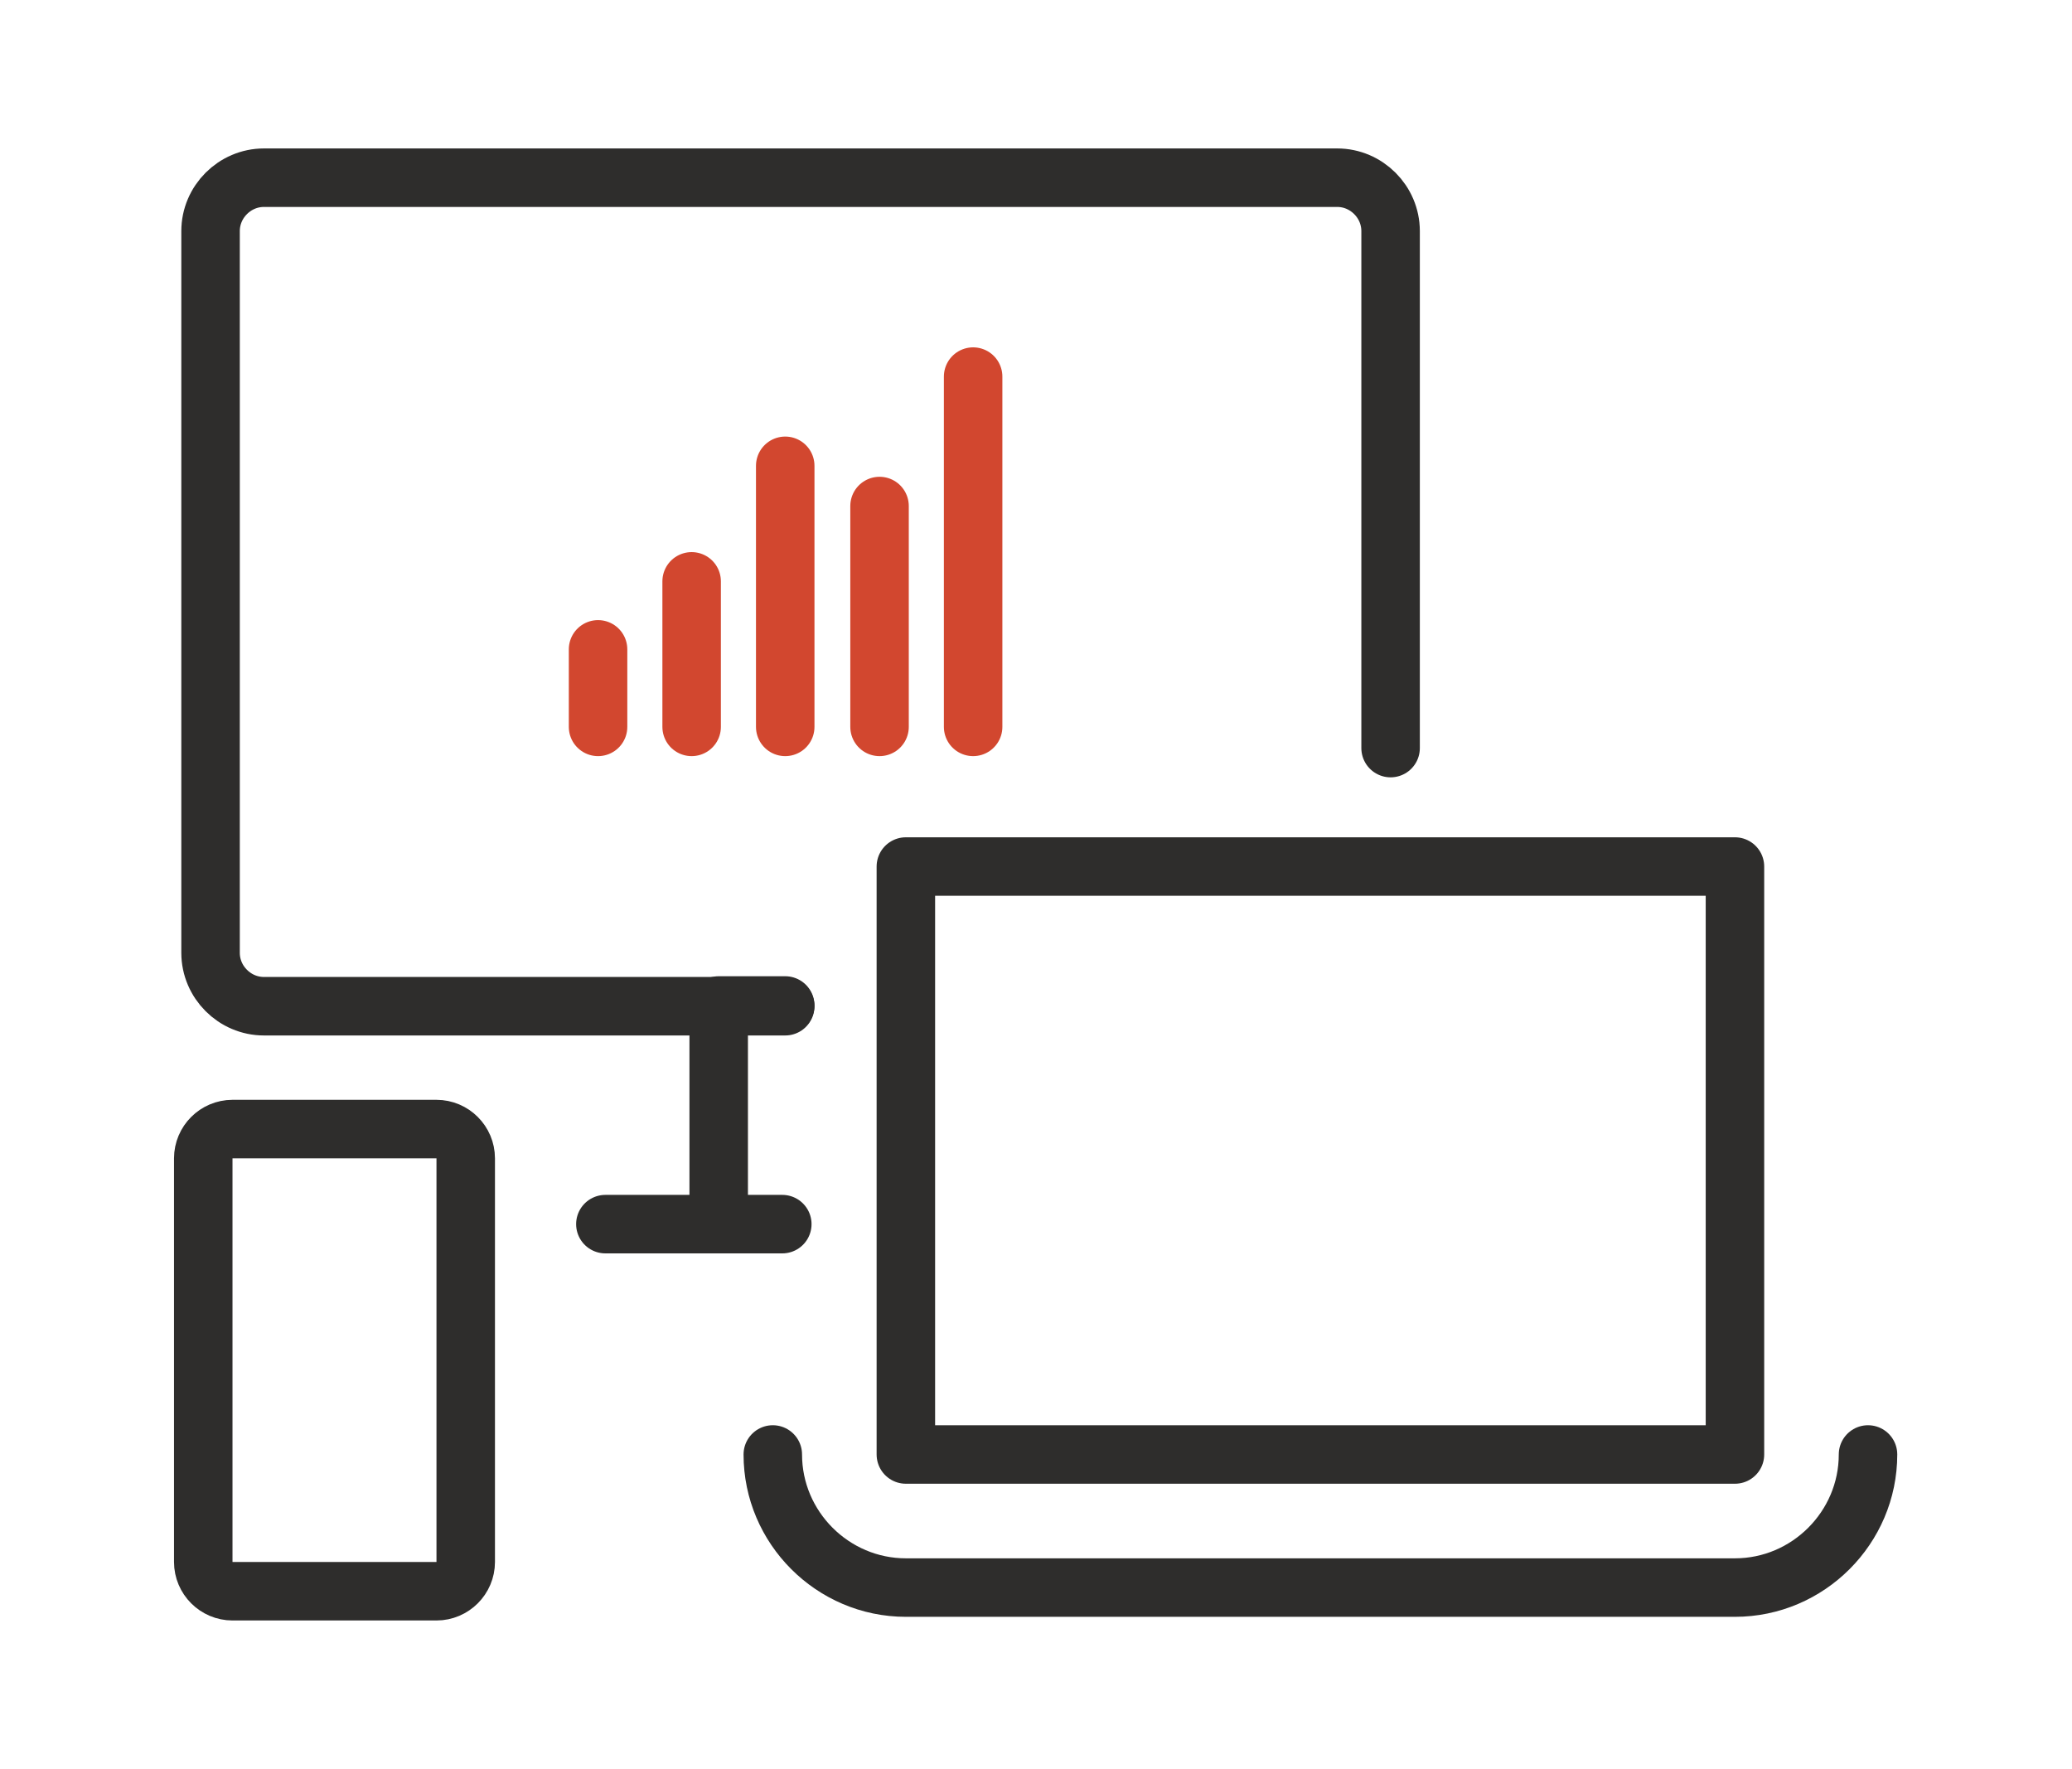
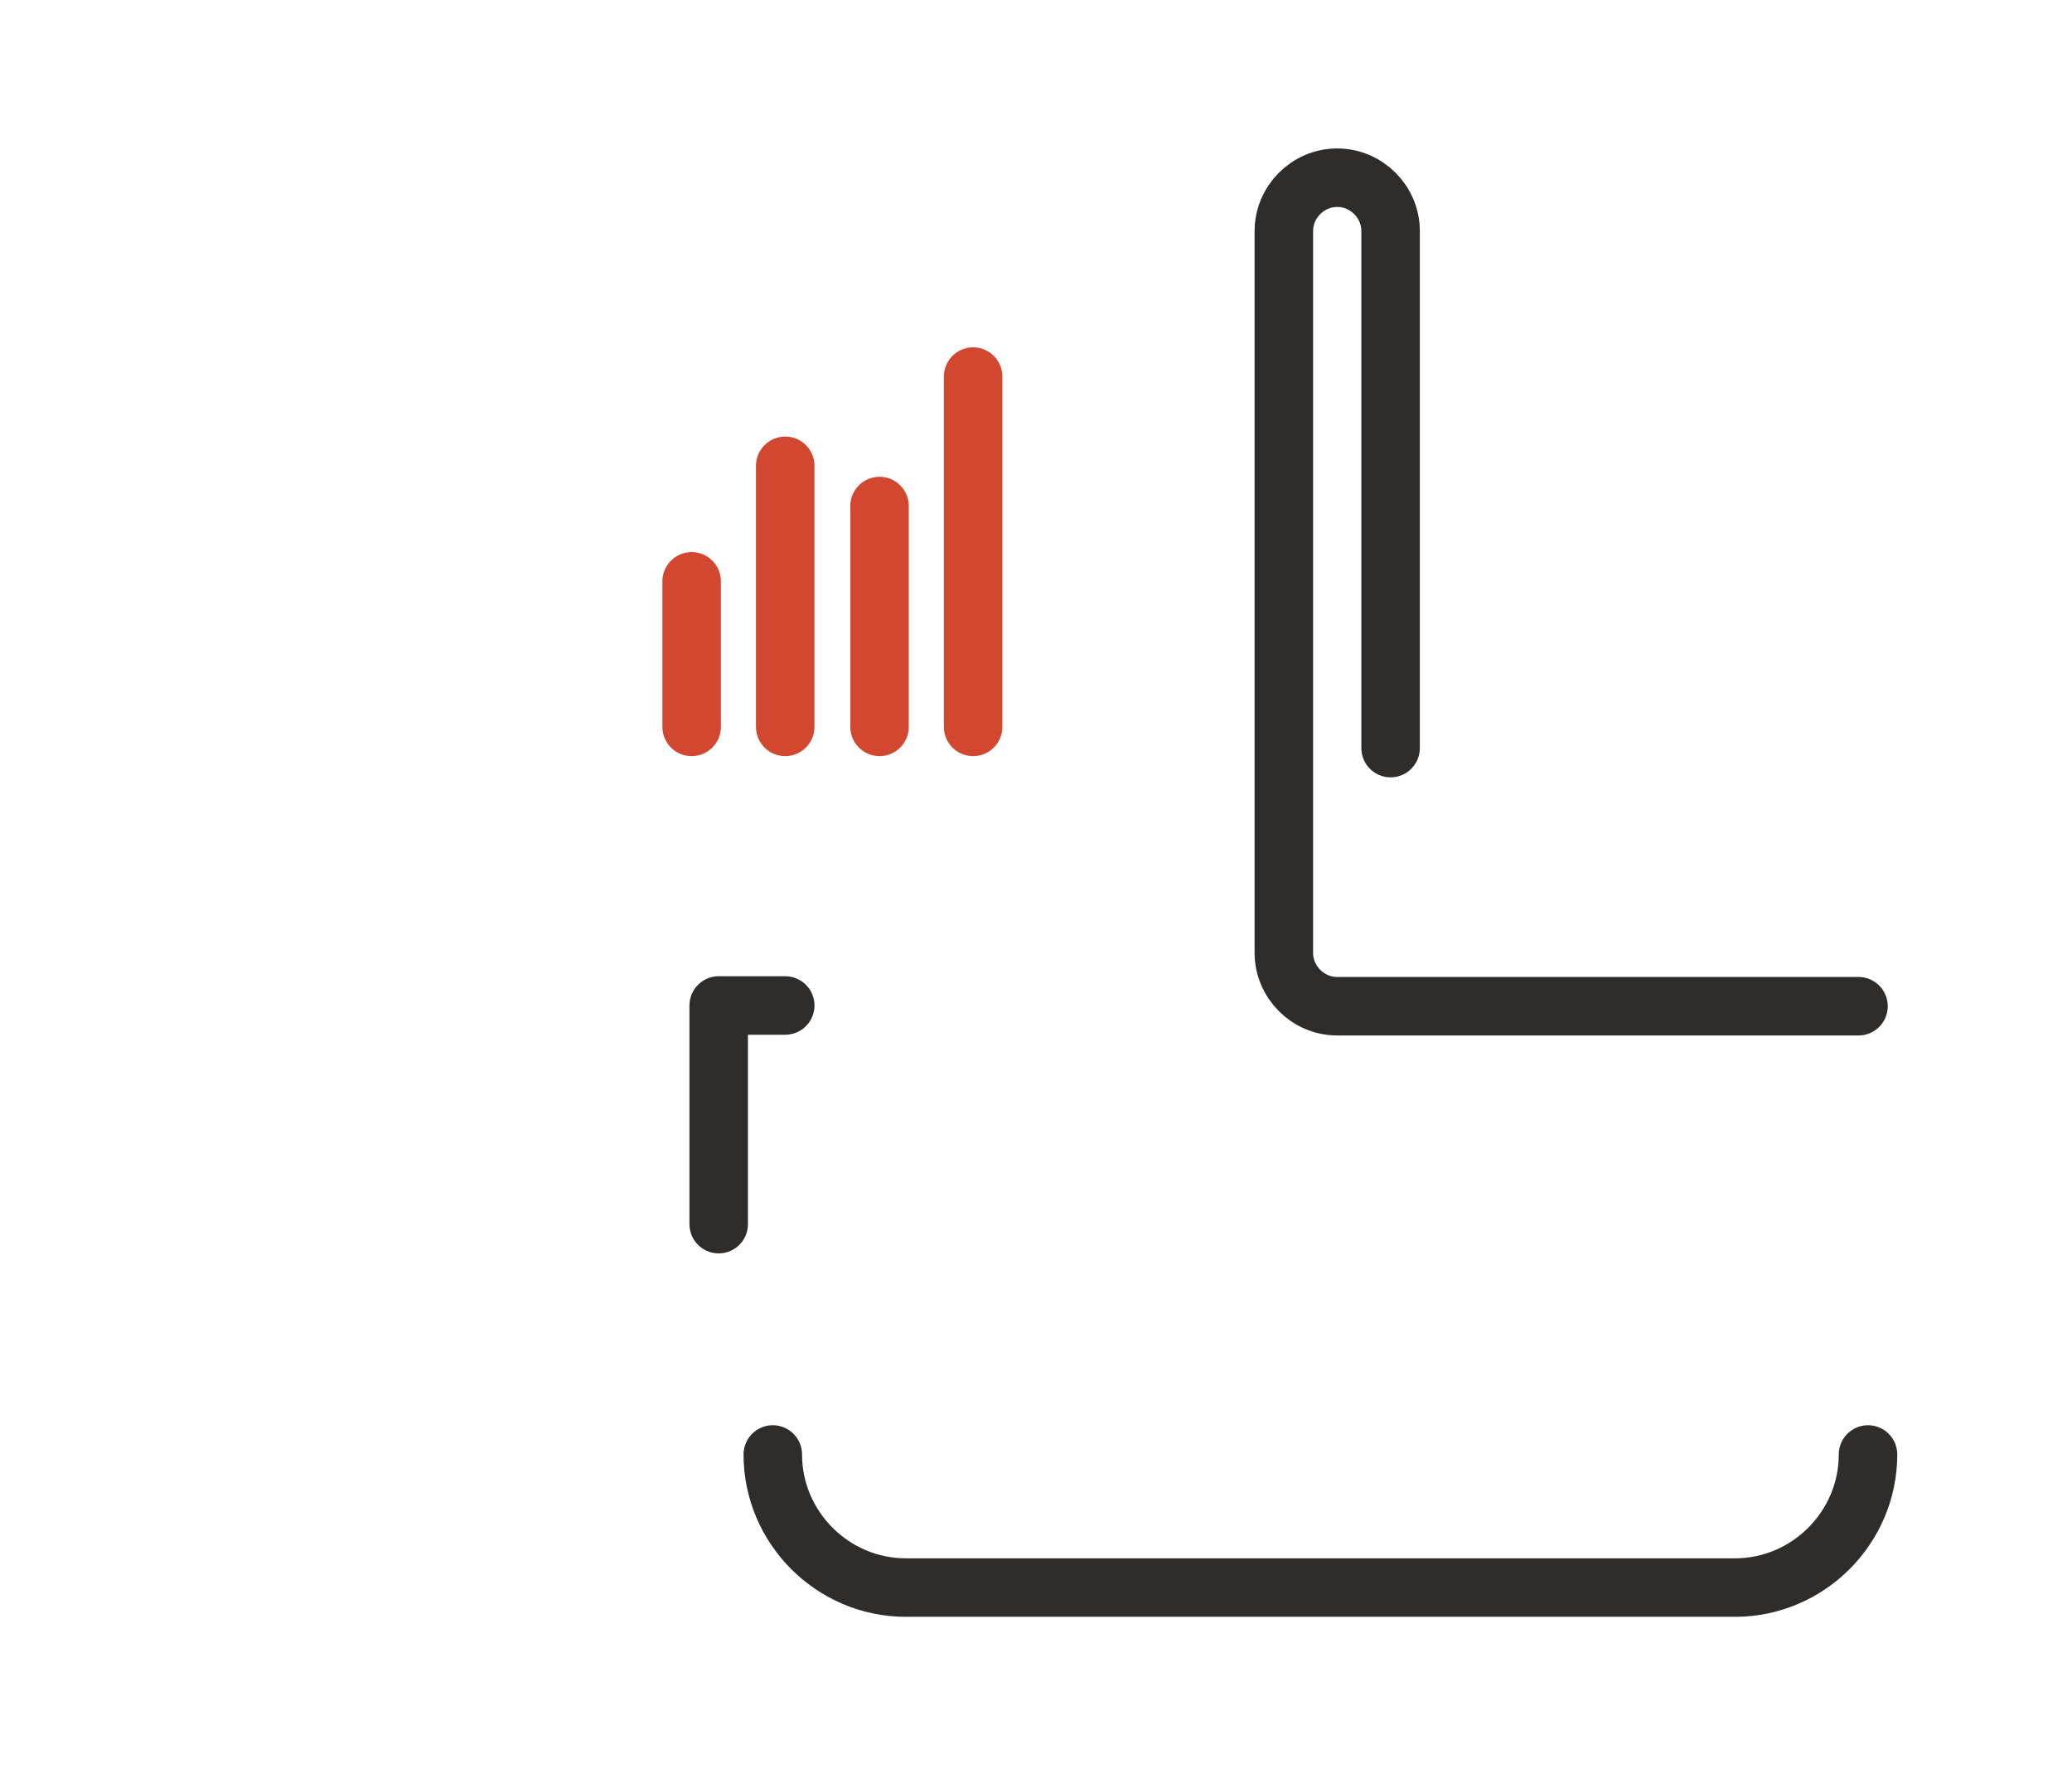
<svg xmlns="http://www.w3.org/2000/svg" id="Layer_1" version="1.1" viewBox="0 0 283.4 241.9">
  <defs>
    <style>
      .st0 {
        stroke: #d2472f;
      }

      .st0, .st1 {
        fill: none;
        stroke-linecap: round;
        stroke-linejoin: round;
        stroke-width: 8px;
      }

      .st1 {
        stroke: #2e2d2c;
      }
    </style>
  </defs>
-   <path class="st1" d="M31.8,154.5h27.9c2.2,0,4,1.8,4,4v55.2c0,2.2-1.8,4-4,4h-27.9c-2.2,0-4-1.8-4-4v-55.2c0-2.2,1.8-4,4-4Z" transform="translate(91.5 372.1) rotate(180)" />
-   <line class="st1" x1="82.8" y1="167.4" x2="107" y2="167.4" />
-   <path class="st1" d="M190.2,102.3V31.6c0-4-3.3-7.3-7.3-7.3H36.1c-4,0-7.3,3.3-7.3,7.3v98.7c0,4,3.3,7.3,7.3,7.3h71.3" />
-   <rect class="st1" x="124" y="118.5" width="113.4" height="80.4" transform="translate(361.3 317.4) rotate(180)" />
+   <path class="st1" d="M190.2,102.3V31.6c0-4-3.3-7.3-7.3-7.3c-4,0-7.3,3.3-7.3,7.3v98.7c0,4,3.3,7.3,7.3,7.3h71.3" />
  <path class="st1" d="M255.5,198.9c0,10-8.2,18.2-18.2,18.2h-113.4c-10,0-18.2-8.2-18.2-18.2" />
  <polyline class="st1" points="107.4 137.5 98.3 137.5 98.3 167.4" />
  <g>
-     <line class="st0" x1="81.8" y1="88.8" x2="81.8" y2="99.4" />
    <line class="st0" x1="94.6" y1="79.5" x2="94.6" y2="99.4" />
    <line class="st0" x1="107.4" y1="63.7" x2="107.4" y2="99.4" />
    <line class="st0" x1="120.3" y1="69.2" x2="120.3" y2="99.4" />
    <line class="st0" x1="133.1" y1="51.5" x2="133.1" y2="99.4" />
  </g>
</svg>